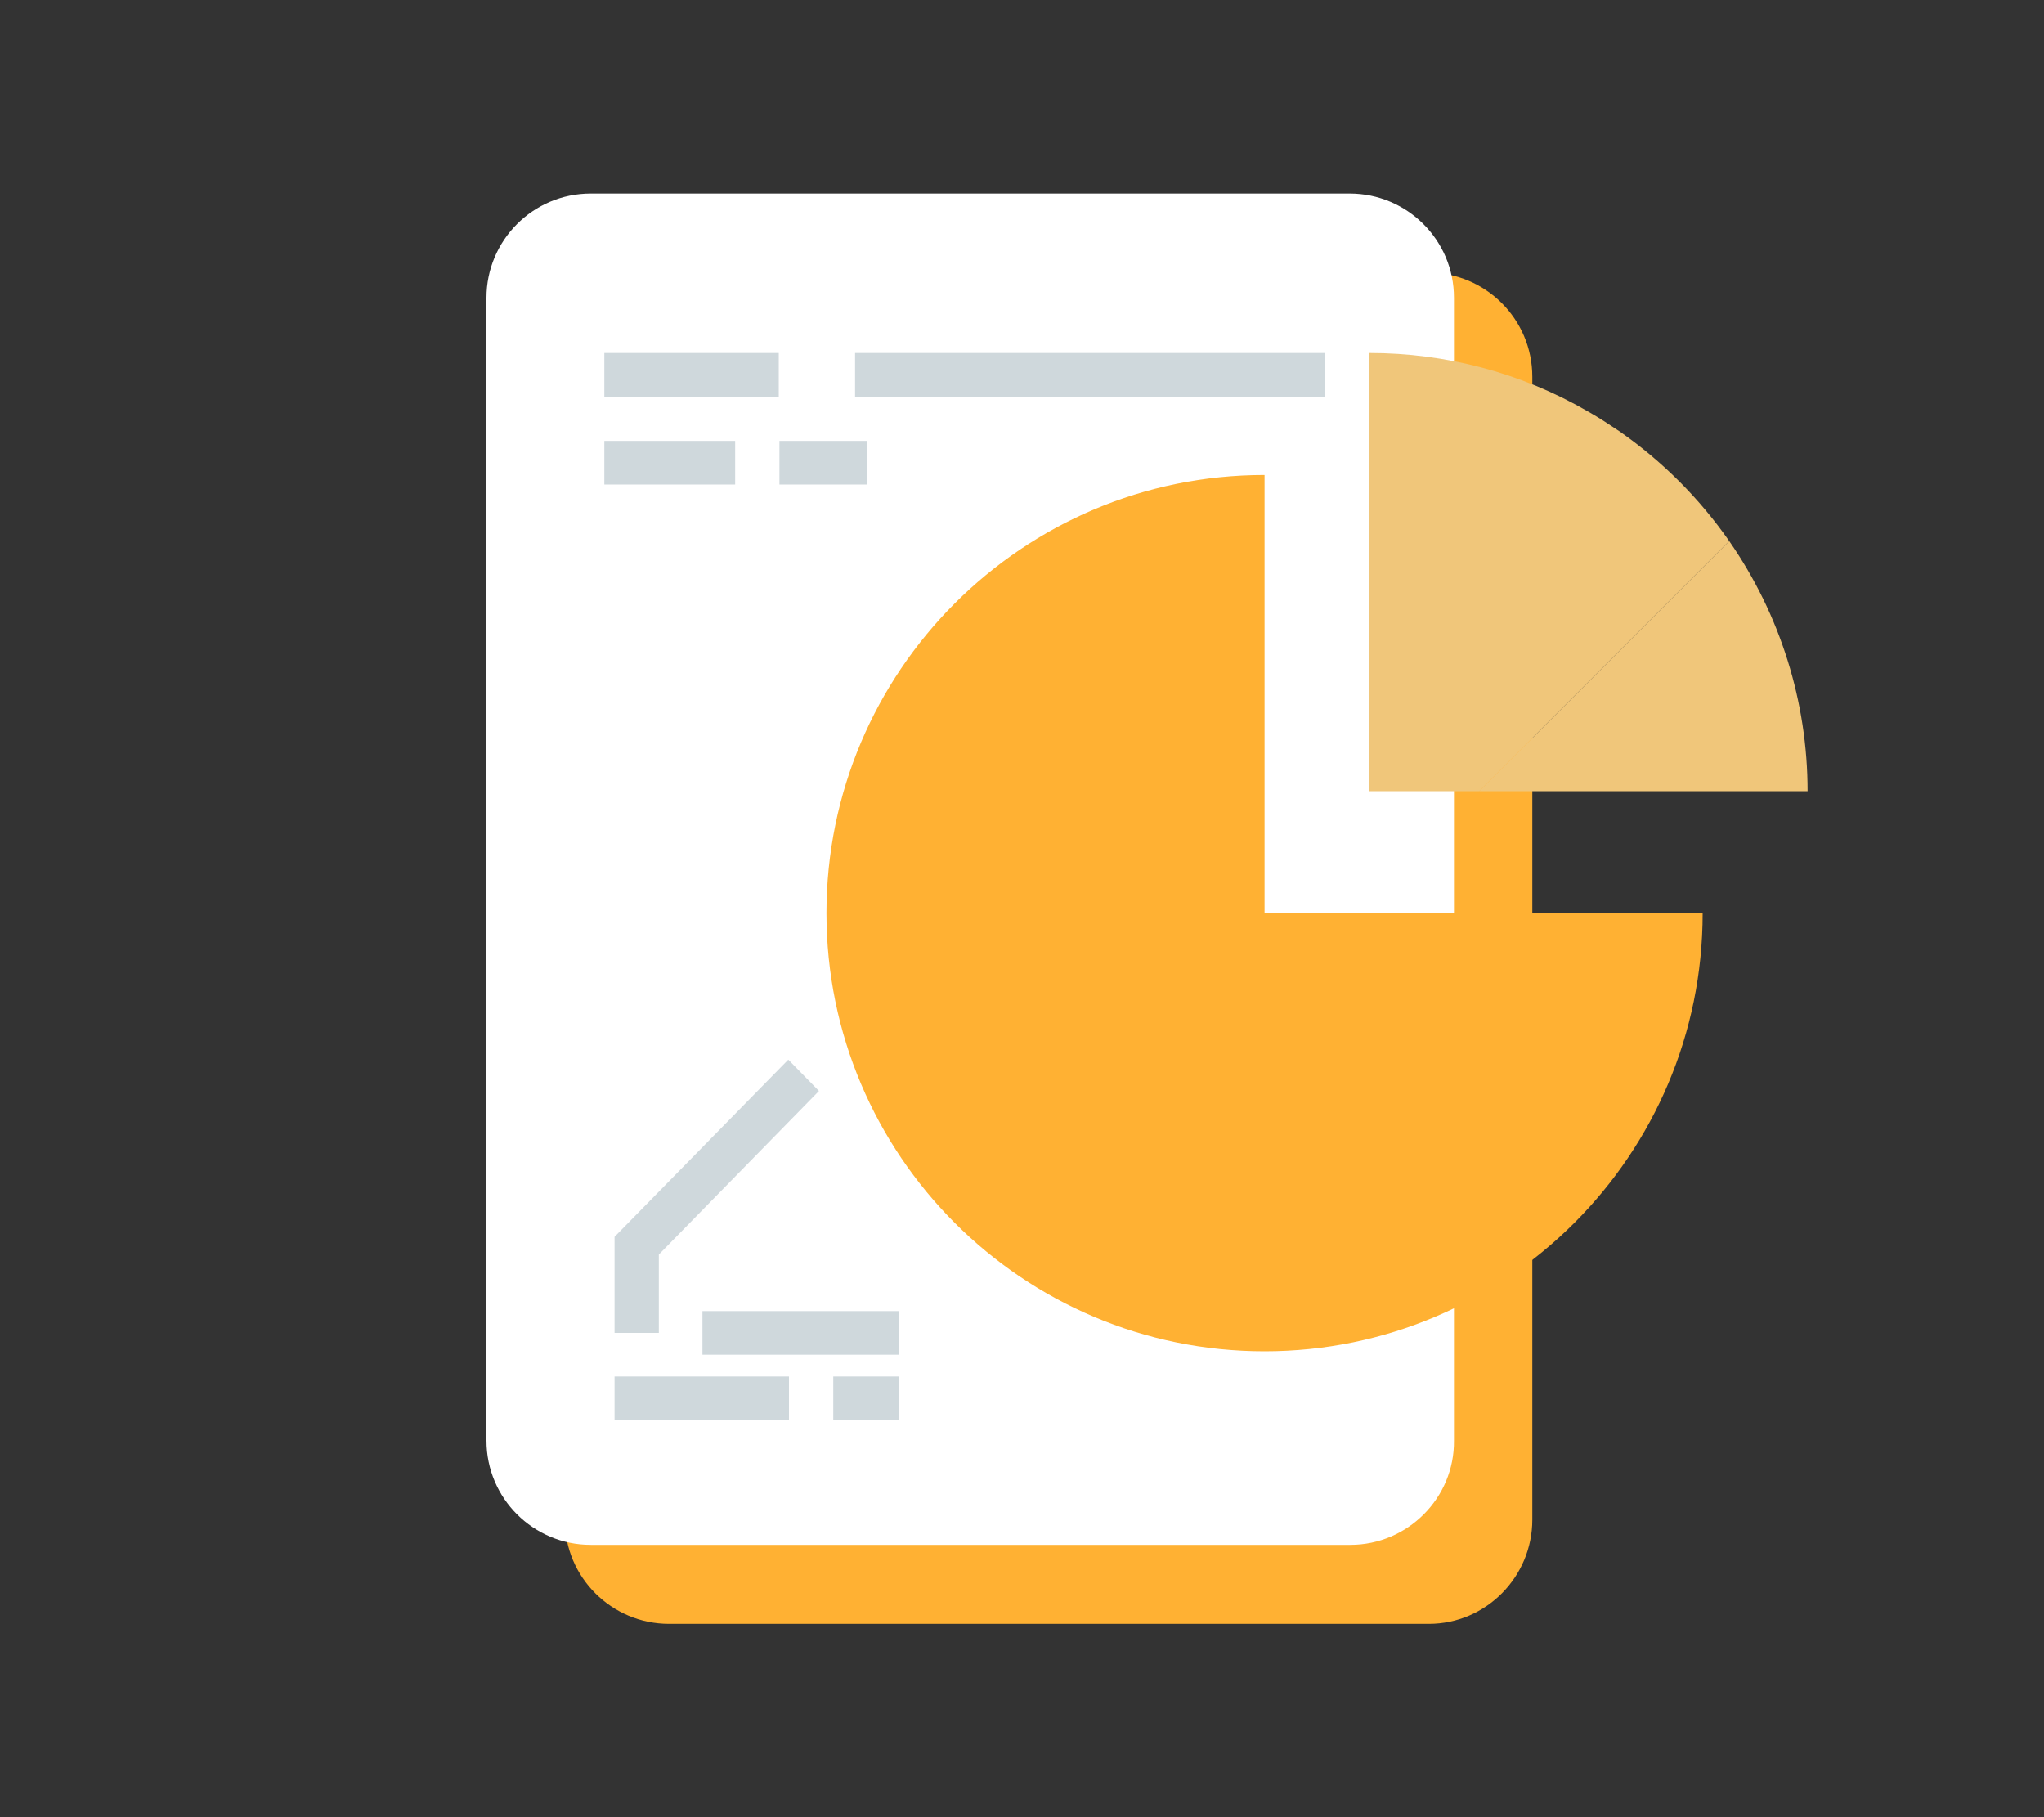
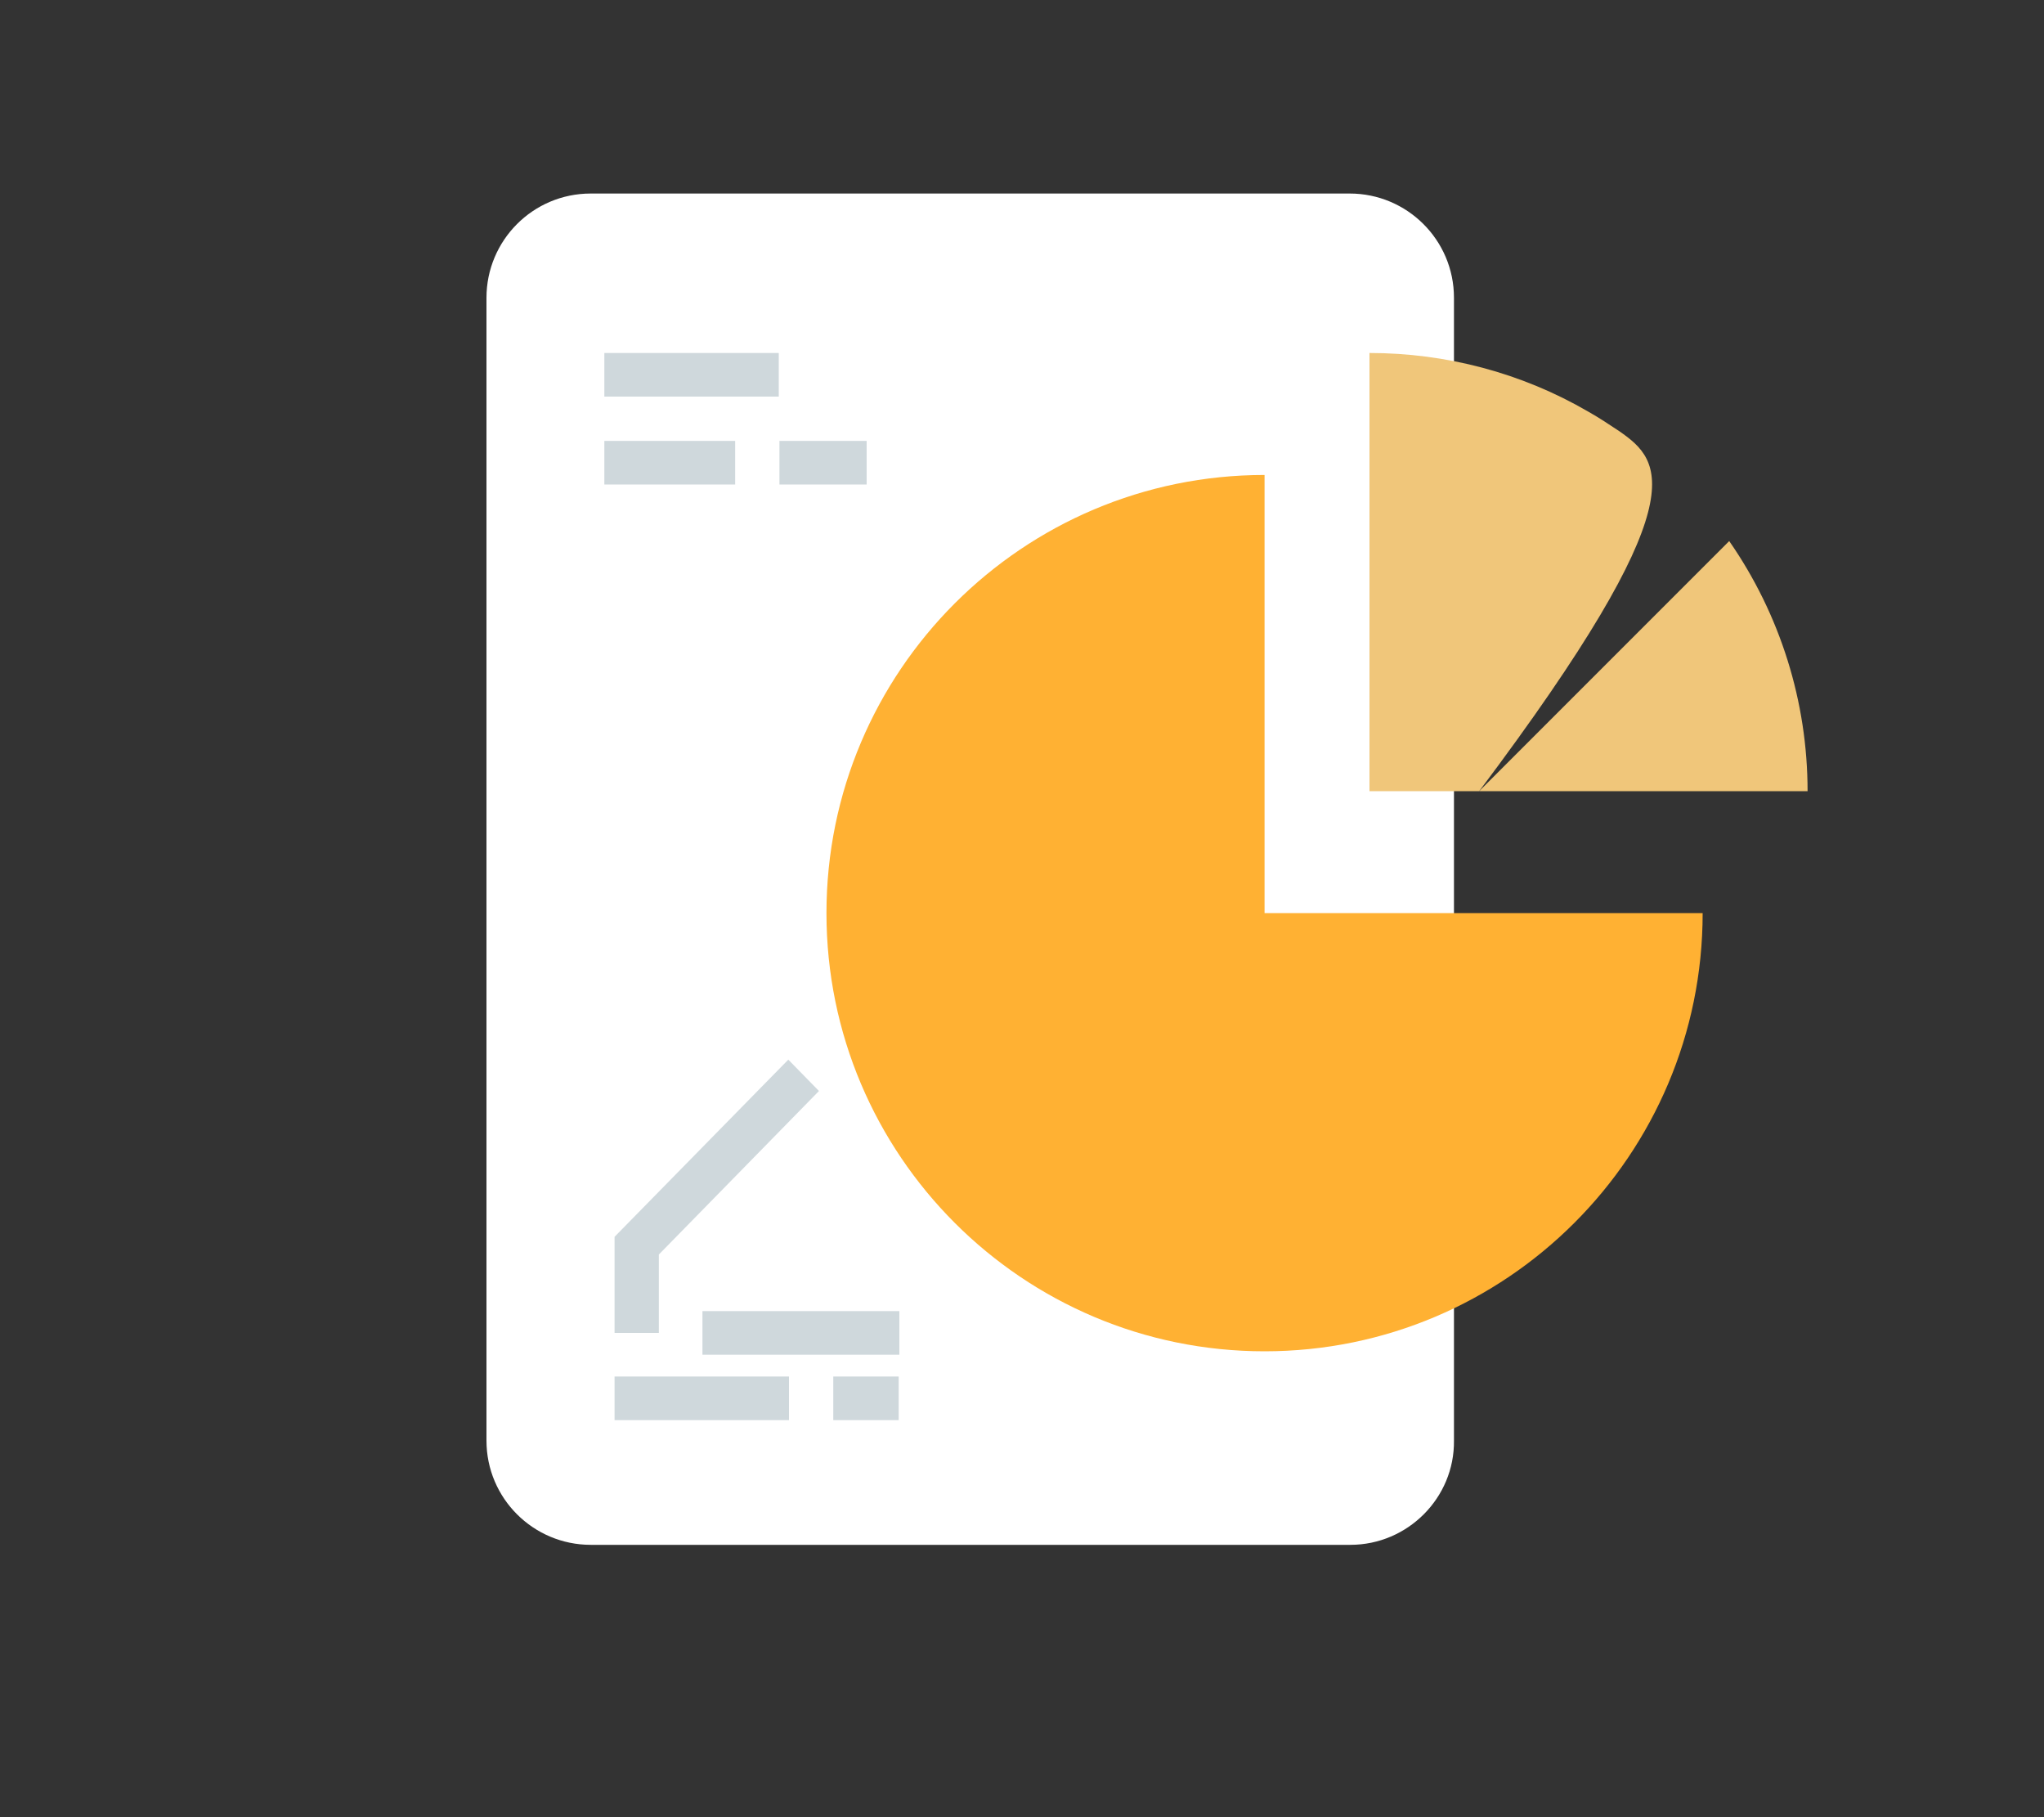
<svg xmlns="http://www.w3.org/2000/svg" version="1.1" x="0px" y="0px" viewBox="0 0 300 266.7" style="enable-background:new 0 0 300 266.7;" xml:space="preserve">
  <rect x="0" y="0" width="300" height="266.7" fill="#333333" stroke="none" />
  <style type="text/css">
	.st0{fill:#FFB133;}
	.st1{fill:#FFFFFF;}
	.st2{fill:#F0C67A;}
	.st3{fill:#CFD8DC;}
	.st4{fill:#27639F;}
</style>
  <g id="圖層_2">
</g>
  <g id="圖層_1">
    <g>
-       <path class="st0" d="M209.7,238.3H98.2c-8.4,0-15.3-6.8-15.3-15.3V55.3c0-8.4,6.8-15.3,15.3-15.3h111.4c8.4,0,15.3,6.8,15.3,15.3    V223C224.9,231.4,218.1,238.3,209.7,238.3" />
      <path class="st1" d="M198.2,226.7H86.7c-8.4,0-15.3-6.8-15.3-15.3V43.7c0-8.4,6.8-15.3,15.3-15.3h111.4c8.4,0,15.3,6.8,15.3,15.3    v167.7C213.5,219.8,206.6,226.7,198.2,226.7" />
      <path class="st0" d="M249.9,134c0,35.5-28.8,64.3-64.3,64.3c-35.5,0-64.3-28.8-64.3-64.3c0-35.5,28.8-64.3,64.3-64.3V134H249.9z" />
      <g>
        <path class="st2" d="M253.8,79.4l-36.7,36.7h48.2C265.3,103,261.3,90.2,253.8,79.4z" />
-         <path class="st2" d="M237.7,63.3L237.7,63.3c-1.5-1-3-2-4.6-2.9c-9.8-5.7-20.9-8.6-32.1-8.6v48.2l0,0v16.1h16.1l36.7-36.7     C249.4,73.1,244,67.7,237.7,63.3z" />
+         <path class="st2" d="M237.7,63.3L237.7,63.3c-1.5-1-3-2-4.6-2.9c-9.8-5.7-20.9-8.6-32.1-8.6v48.2l0,0v16.1h16.1C249.4,73.1,244,67.7,237.7,63.3z" />
      </g>
      <polygon class="st3" points="96.7,195.6 90.2,195.6 90.2,181.5 115.7,155.5 120.2,160.1 96.7,184.1   " />
      <rect x="103.1" y="192.4" class="st3" width="28.9" height="6.4" />
      <g>
-         <rect x="125.5" y="51.8" class="st3" width="68.9" height="6.4" />
        <rect x="88.7" y="51.8" class="st3" width="25.6" height="6.4" />
        <rect x="88.7" y="64.7" class="st3" width="19.2" height="6.4" />
        <rect x="114.4" y="64.7" class="st3" width="12.8" height="6.4" />
      </g>
      <rect x="90.2" y="202" class="st3" width="25.6" height="6.4" />
      <rect x="122.3" y="202" class="st3" width="9.6" height="6.4" />
    </g>
  </g>
</svg>